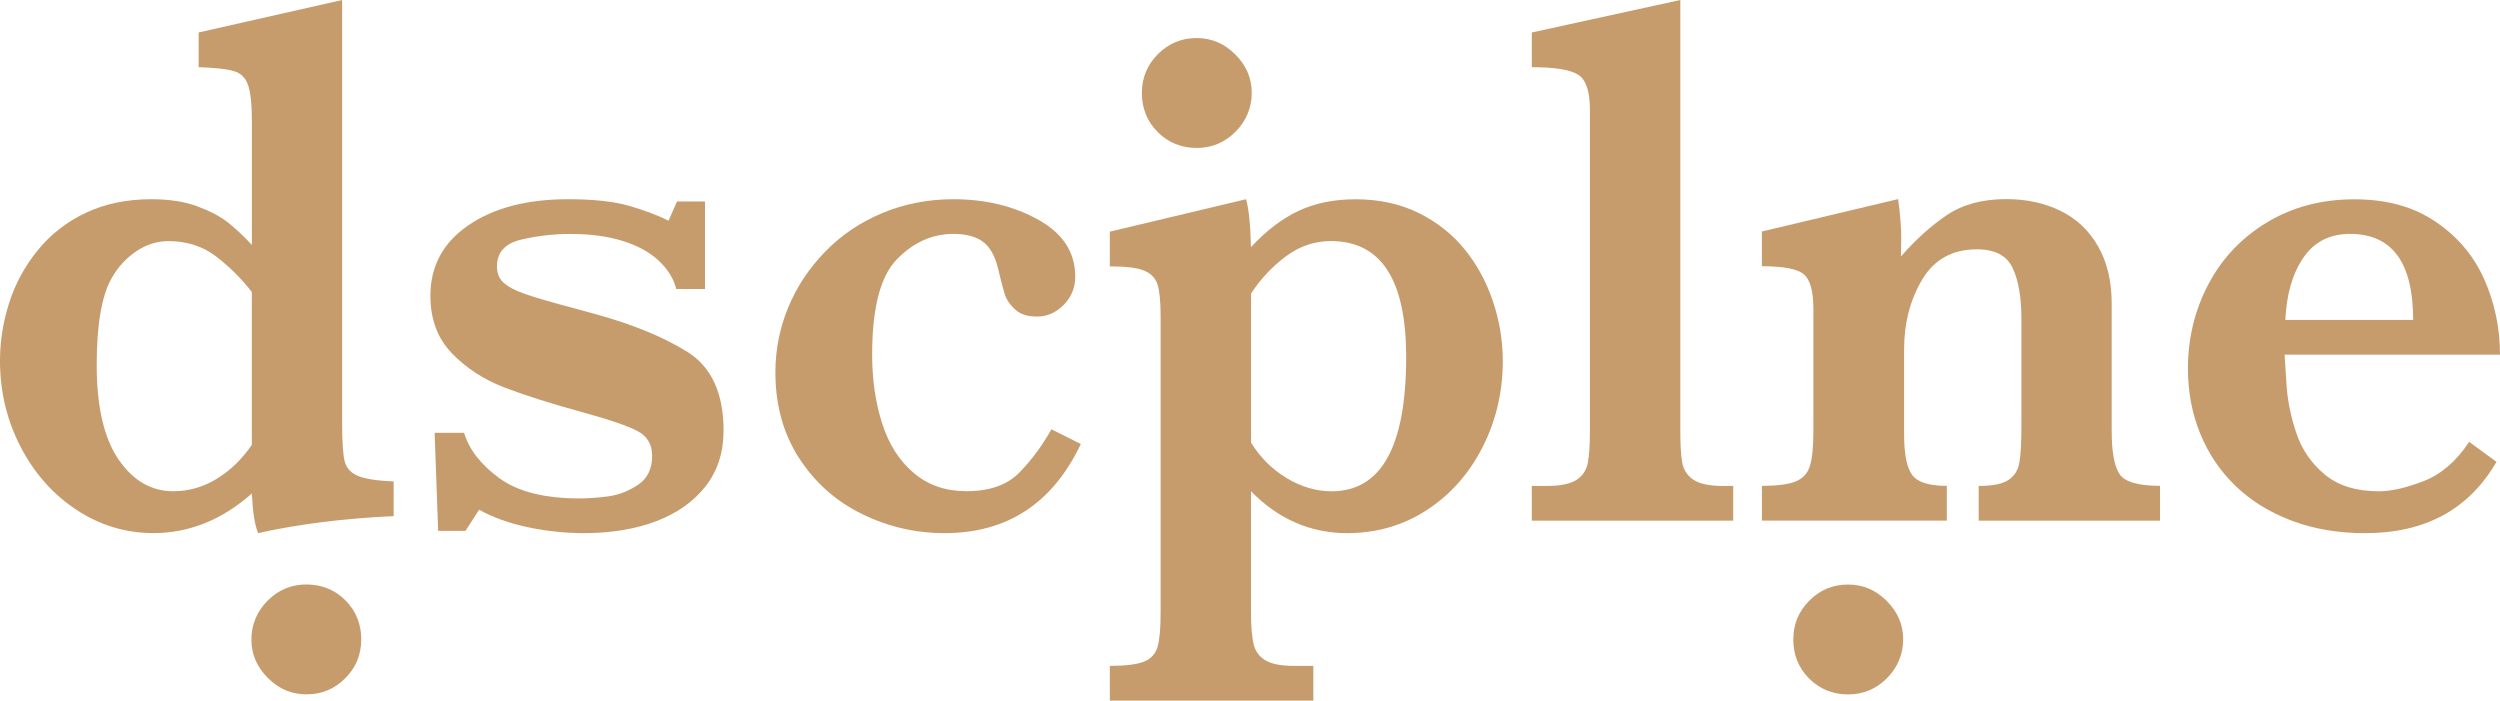
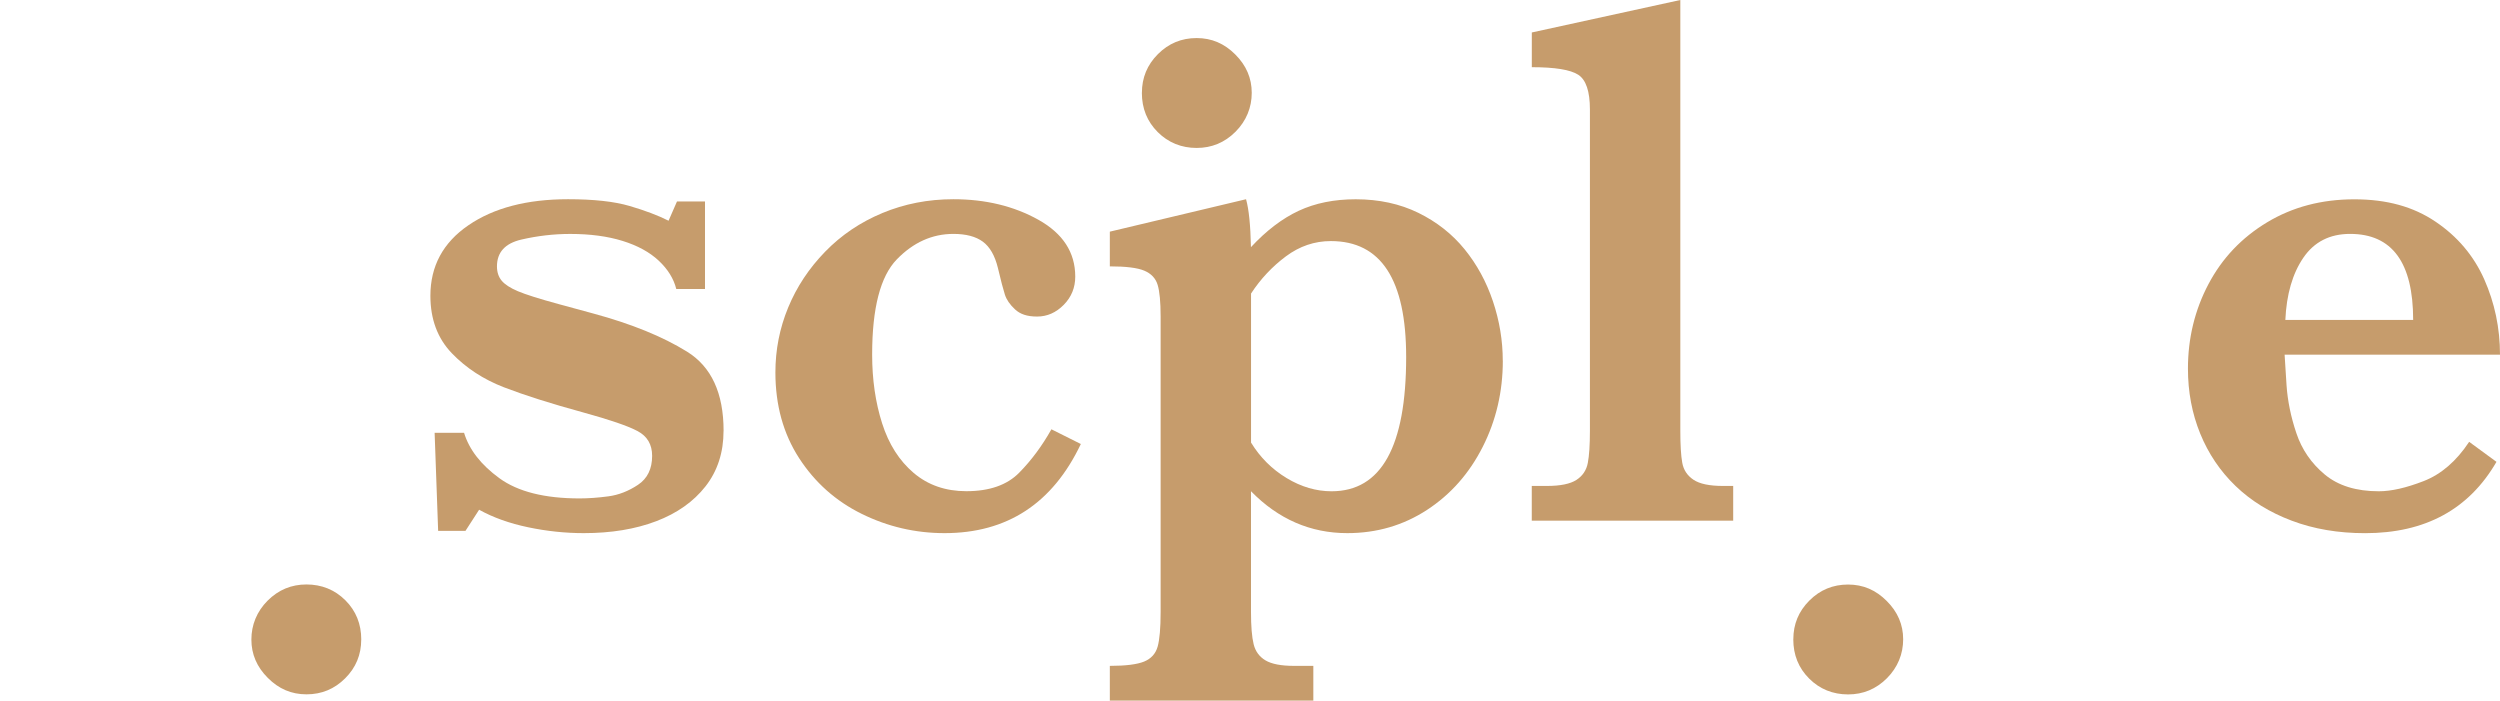
<svg xmlns="http://www.w3.org/2000/svg" id="_Слой_2" data-name="Слой 2" viewBox="0 0 567.45 159.03">
  <defs>
    <style> .cls-1 { fill: #c69c6c; } </style>
  </defs>
  <g id="_Слой_1-2" data-name="Слой 1">
    <g>
-       <path class="cls-1" d="M89.35,117.15c-11.24.51-21.49,1.8-30.76,3.85-.74-1.71-1.22-4.71-1.43-8.99-6.78,6-14.23,8.99-22.34,8.99-6.25,0-12.04-1.74-17.37-5.22-5.33-3.48-9.57-8.23-12.72-14.26-3.15-6.02-4.73-12.57-4.73-19.65,0-4.4.69-8.76,2.07-13.1,1.38-4.34,3.54-8.32,6.48-11.95,2.94-3.62,6.58-6.47,10.93-8.52,4.35-2.05,9.3-3.08,14.87-3.08,4.08,0,7.58.54,10.49,1.63,2.91,1.09,5.25,2.33,7,3.73,1.75,1.4,3.52,3.07,5.33,5.01v-28.09c0-3.82-.29-6.56-.87-8.22-.58-1.65-1.68-2.71-3.3-3.17-1.62-.46-4.25-.74-7.91-.86v-7.88L77.66,0v95.92c0,4.11.17,6.97.52,8.56.34,1.6,1.31,2.75,2.9,3.47,1.59.72,4.34,1.16,8.27,1.33v7.88ZM57.16,100.97v-34.68c-2.23-2.91-4.88-5.57-7.95-7.96-3.08-2.4-6.73-3.6-10.97-3.6-2.6,0-5.03.77-7.31,2.31-2.28,1.54-4.11,3.51-5.48,5.91-2.33,3.94-3.5,10.59-3.5,19.95s1.66,16.61,4.97,21.41c3.31,4.8,7.43,7.19,12.36,7.19,3.55,0,6.86-.94,9.94-2.83,3.07-1.88,5.72-4.45,7.95-7.71Z" />
      <path class="cls-1" d="M164.23,97.8c0,4.91-1.37,9.11-4.09,12.59-2.73,3.48-6.47,6.12-11.21,7.92-4.74,1.8-10.21,2.7-16.41,2.7-4.19,0-8.4-.44-12.64-1.33-4.24-.89-7.95-2.21-11.13-3.98l-3.1,4.8h-6.2l-.8-22.27h6.68c1.17,3.83,3.84,7.27,8.03,10.32,4.19,3.05,10.25,4.58,18.2,4.58,2.01,0,4.19-.16,6.52-.47,2.33-.31,4.57-1.18,6.72-2.61,2.15-1.43,3.22-3.62,3.22-6.59,0-2.57-1.1-4.44-3.3-5.61-2.2-1.17-6.32-2.58-12.36-4.24-7.31-2-13.3-3.9-17.97-5.7-4.66-1.8-8.61-4.38-11.85-7.75-3.23-3.37-4.85-7.71-4.85-13.02,0-6.74,2.88-12.08,8.63-16.01,5.75-3.94,13.29-5.91,22.62-5.91,5.83,0,10.49.51,13.99,1.54,3.5,1.03,6.44,2.14,8.82,3.34l1.91-4.37h6.36v19.87h-6.52c-.58-2.34-1.91-4.48-3.97-6.42-2.07-1.94-4.81-3.44-8.23-4.5-3.42-1.06-7.38-1.58-11.88-1.58-3.71,0-7.41.43-11.09,1.28-3.68.86-5.53,2.88-5.53,6.08,0,1.31.36,2.4,1.07,3.25.72.86,1.95,1.66,3.7,2.4,1.75.74,4.82,1.71,9.22,2.91,4.4,1.2,7.02,1.91,7.87,2.14,8.64,2.34,15.73,5.22,21.27,8.65,5.54,3.42,8.31,9.42,8.31,17.98Z" />
      <path class="cls-1" d="M245.32,100.8c-6.41,13.47-16.72,20.21-30.92,20.21-6.62,0-12.89-1.46-18.8-4.37s-10.65-7.14-14.23-12.67c-3.58-5.54-5.37-12.02-5.37-19.44,0-5.14.97-10.05,2.9-14.73,1.93-4.68,4.73-8.91,8.39-12.67,3.66-3.77,7.99-6.69,13-8.78,5.01-2.08,10.37-3.13,16.1-3.13,7.31,0,13.75,1.56,19.32,4.67,5.56,3.11,8.35,7.41,8.35,12.89,0,2.51-.87,4.65-2.62,6.42-1.75,1.77-3.76,2.65-6.04,2.65s-3.84-.54-5.01-1.63c-1.17-1.08-1.93-2.2-2.3-3.34-.37-1.14-.9-3.17-1.59-6.08-.69-2.8-1.83-4.78-3.42-5.95-1.59-1.17-3.82-1.76-6.68-1.76-4.82,0-9.1,1.93-12.84,5.78-3.74,3.85-5.6,11.06-5.6,21.62,0,5.65.75,10.85,2.26,15.59,1.51,4.74,3.9,8.49,7.16,11.26,3.26,2.77,7.25,4.15,11.96,4.15,5.25,0,9.25-1.4,12-4.2,2.76-2.8,5.19-6.08,7.31-9.85l6.68,3.34Z" />
      <path class="cls-1" d="M341.11,81.87c0,7.02-1.52,13.55-4.57,19.57-3.05,6.02-7.26,10.79-12.64,14.3-5.38,3.51-11.41,5.27-18.09,5.27-8.37,0-15.66-3.17-21.86-9.51v27.4c0,3.25.2,5.7.6,7.32.4,1.63,1.3,2.85,2.7,3.68,1.4.83,3.56,1.24,6.48,1.24h4.37v7.88h-46.19v-7.88c3.6,0,6.2-.33,7.79-.98,1.59-.66,2.61-1.79,3.06-3.38.45-1.6.68-4.22.68-7.88v-67.06c0-3.31-.23-5.71-.68-7.19-.45-1.48-1.46-2.55-3.02-3.21-1.56-.66-4.17-.98-7.83-.98v-7.88l30.92-7.36c.64,2.28,1.01,5.91,1.11,10.88,3.5-3.77,7.12-6.52,10.85-8.26s8.04-2.61,12.92-2.61c5.3,0,10.04,1.03,14.23,3.08,4.19,2.06,7.68,4.81,10.49,8.26,2.81,3.46,4.95,7.39,6.44,11.82,1.48,4.42,2.23,8.92,2.23,13.49ZM319.17,81.01c0-17.53-5.7-26.29-17.09-26.29-3.71,0-7.11,1.16-10.21,3.47-3.1,2.31-5.74,5.12-7.91,8.44v33.83c2.07,3.37,4.76,6.05,8.07,8.05,3.31,2,6.72,3,10.21,3,11.29,0,16.93-10.16,16.93-30.49Z" />
      <path class="cls-1" d="M393.39,118.18h-45.71v-7.88h3.42c3.07,0,5.31-.46,6.72-1.37,1.4-.91,2.27-2.2,2.58-3.85.32-1.65.48-4.08.48-7.28V24.84c0-4.11-.89-6.74-2.66-7.88-1.78-1.14-5.29-1.71-10.53-1.71v-7.88l33.71-7.37v97.8c0,3.2.14,5.61.44,7.24.29,1.63,1.14,2.91,2.54,3.85,1.4.94,3.64,1.41,6.72,1.41h2.3v7.88Z" />
-       <path class="cls-1" d="M490.3,118.18h-41.18v-7.88c3.13,0,5.37-.44,6.72-1.33,1.35-.88,2.19-2.18,2.5-3.9.32-1.71.48-4.54.48-8.48v-24.24c0-4.85-.66-8.69-1.99-11.52-1.33-2.83-4.03-4.24-8.11-4.24-5.56,0-9.71,2.3-12.44,6.89-2.73,4.6-4.09,9.89-4.09,15.89v19.18c0,4.51.61,7.59,1.83,9.25,1.22,1.66,3.84,2.48,7.87,2.48v7.88h-41.97v-7.88c3.44,0,5.99-.33,7.63-.99,1.64-.66,2.73-1.83,3.26-3.51.53-1.68.79-4.35.79-8.01v-27.66c0-4-.72-6.61-2.15-7.84-1.43-1.23-4.61-1.84-9.54-1.84v-7.88l30.92-7.36c.48,3.31.72,6.39.72,9.25,0,.74-.01,1.38-.04,1.93-.03.54-.04,1.16-.04,1.84,3.34-3.82,6.81-6.95,10.41-9.38,3.6-2.43,8.11-3.64,13.51-3.64,4.56,0,8.65.89,12.28,2.65,3.63,1.77,6.48,4.45,8.54,8.05,2.07,3.6,3.1,7.94,3.1,13.02v28.86c0,4.8.6,8.08,1.79,9.85,1.19,1.77,4.25,2.65,9.18,2.65v7.88Z" />
      <path class="cls-1" d="M567.45,80.5h-48.89c.05,1.09.2,3.4.44,6.94.24,3.54.98,7.17,2.23,10.88,1.24,3.71,3.39,6.84,6.44,9.38,3.05,2.54,7.14,3.81,12.28,3.81,2.81,0,6.2-.77,10.17-2.31,3.97-1.54,7.42-4.51,10.33-8.91l6.2,4.54c-6.25,10.79-16.19,16.19-29.81,16.19-6.09,0-11.65-.94-16.65-2.83-5.01-1.88-9.26-4.51-12.76-7.88-3.5-3.37-6.17-7.34-8.03-11.9-1.86-4.57-2.78-9.48-2.78-14.73,0-6.91,1.55-13.3,4.65-19.18,3.1-5.88,7.54-10.56,13.32-14.04,5.78-3.48,12.37-5.22,19.79-5.22s13.39,1.68,18.4,5.05c5.01,3.37,8.7,7.74,11.09,13.1,2.38,5.37,3.58,11.08,3.58,17.13ZM547.74,72.62c0-13.02-4.77-19.53-14.31-19.53-4.61,0-8.15,1.8-10.61,5.4-2.46,3.6-3.83,8.31-4.09,14.13h29.02Z" />
      <path class="cls-1" d="M81.99,145.18c0,3.43-1.21,6.35-3.64,8.78-2.43,2.43-5.35,3.64-8.78,3.64s-6.3-1.24-8.78-3.73c-2.49-2.48-3.73-5.38-3.73-8.7s1.23-6.37,3.68-8.83c2.46-2.46,5.4-3.68,8.83-3.68s6.43,1.2,8.83,3.6c2.4,2.4,3.6,5.37,3.6,8.91Z" />
      <path class="cls-1" d="M259.19,21.06c0-3.43,1.21-6.35,3.64-8.78,2.43-2.43,5.35-3.64,8.78-3.64s6.3,1.24,8.78,3.73c2.49,2.48,3.73,5.38,3.73,8.7s-1.23,6.37-3.68,8.83c-2.46,2.46-5.4,3.68-8.83,3.68s-6.43-1.2-8.83-3.6-3.6-5.37-3.6-8.91Z" />
      <path class="cls-1" d="M407.05,145.1c0-3.43,1.21-6.35,3.64-8.78,2.43-2.43,5.35-3.64,8.78-3.64s6.3,1.24,8.78,3.73c2.49,2.48,3.73,5.38,3.73,8.7s-1.23,6.37-3.68,8.83c-2.46,2.46-5.4,3.68-8.83,3.68s-6.43-1.2-8.83-3.6c-2.4-2.4-3.6-5.37-3.6-8.91Z" />
    </g>
  </g>
</svg>